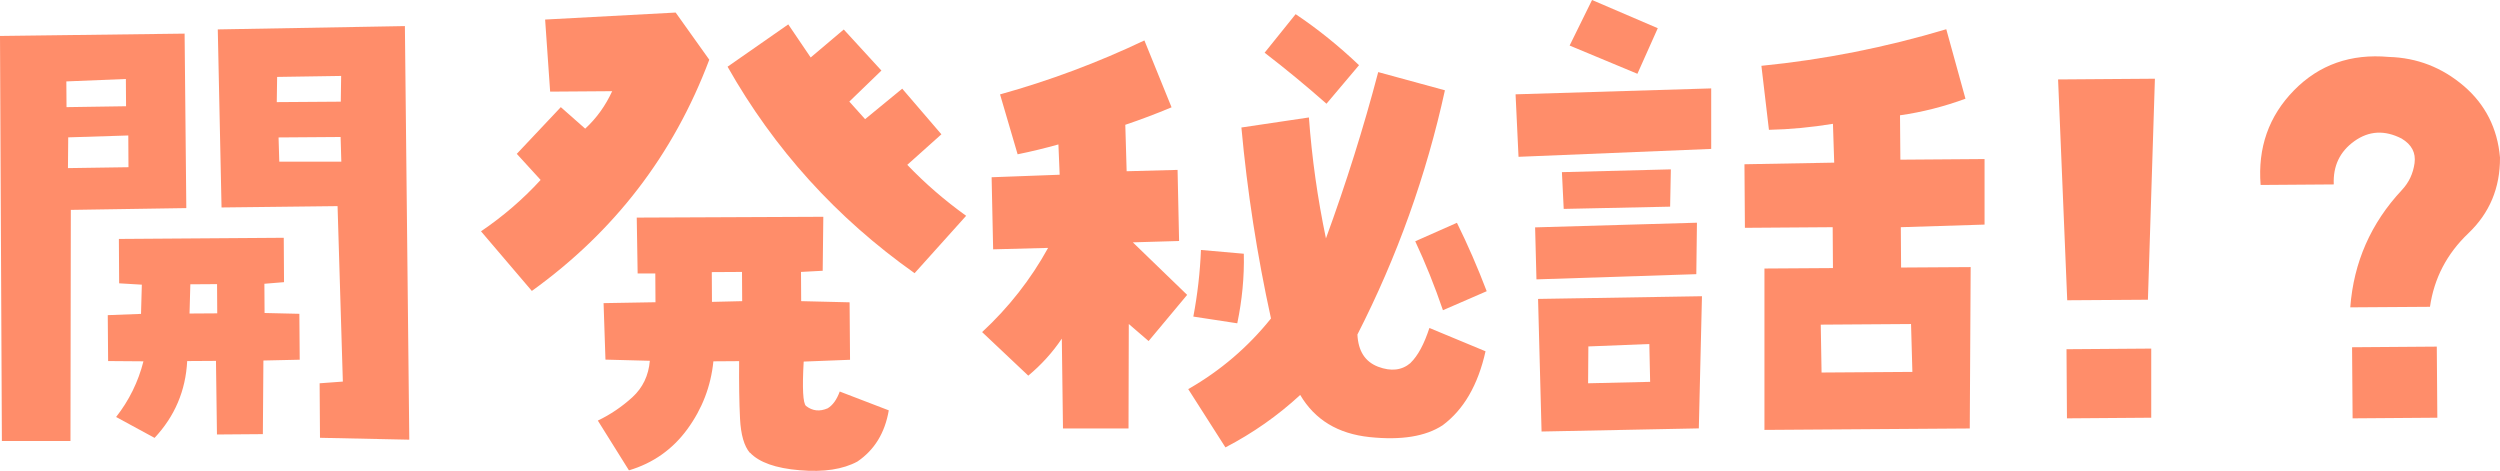
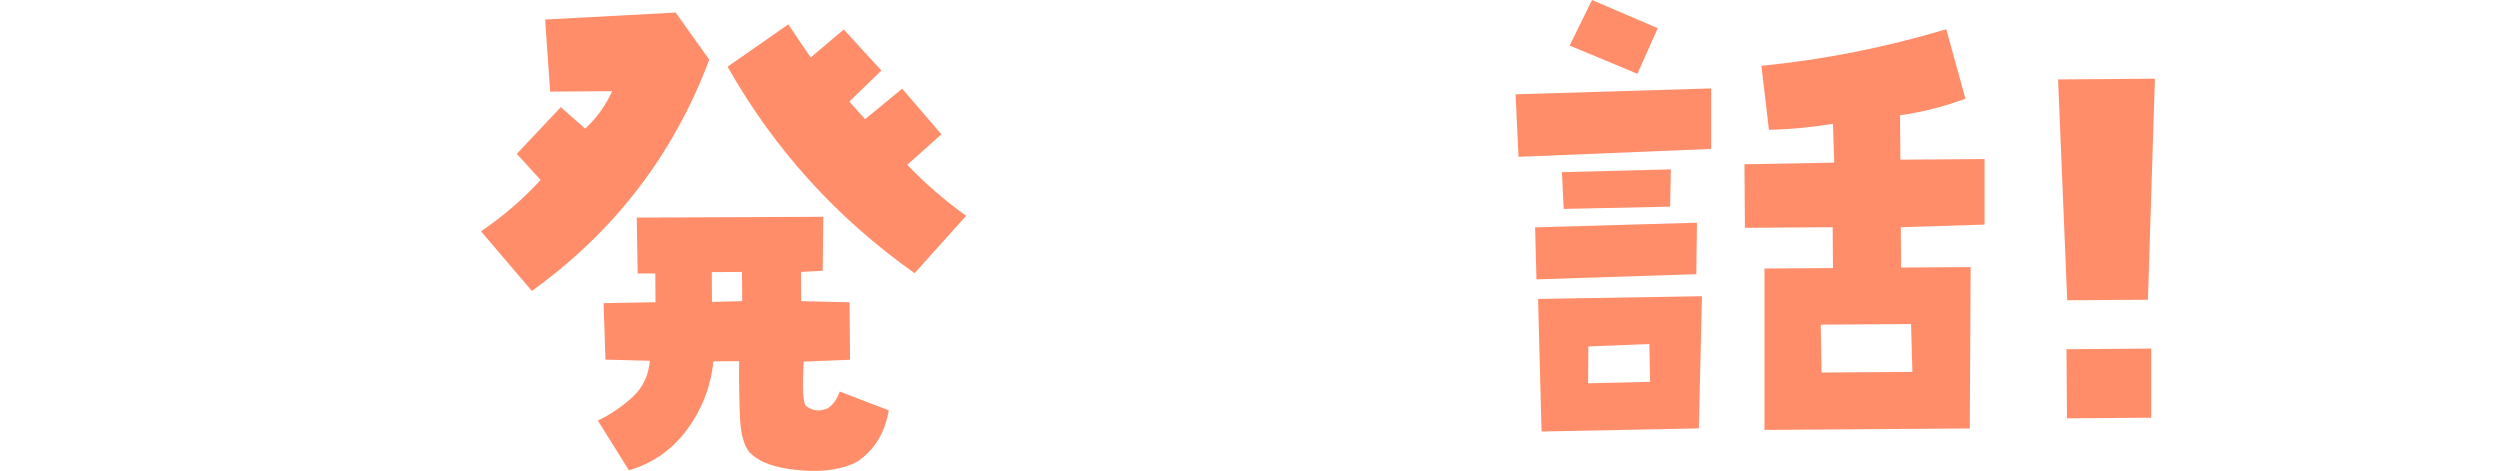
<svg xmlns="http://www.w3.org/2000/svg" id="_レイヤー_2" data-name="レイヤー 2" viewBox="0 0 278.84 52.53">
  <defs>
    <style>
      .cls-1 {
        fill: #ff8d6a;
        stroke-width: 0px;
      }
    </style>
  </defs>
  <g id="_レイヤー_1-2" data-name="レイヤー 1">
    <g>
-       <path class="cls-1" d="m7.9,23.42l-.04,25.77H.21S0,4.01,0,4.01l20.59-.26.19,19.46-12.88.2Zm-.5-14.34l.02,2.87,6.64-.1-.02-3.04-6.64.27Zm.21,6.24l-.03,3.43,6.75-.1-.02-3.54-6.69.21Zm9.63,33.52l-4.29-2.33c1.45-1.85,2.47-3.92,3.05-6.21l-3.94-.03-.04-5.12,3.71-.14.09-3.26-2.53-.15-.03-4.95,18.39-.13.03,4.95-2.19.18.02,3.26,3.88.09.04,5.12-4.05.09-.06,8.21-5.12.04-.11-8.21-3.21.02c-.17,3.3-1.38,6.16-3.65,8.58Zm20.41-25.85l-12.94.15-.42-19.86,20.87-.37.49,46.13-9.96-.21-.04-6.08,2.59-.19-.59-19.57Zm-16.42,8.72l-.09,3.26,3.09-.02-.02-3.26-2.98.02Zm9.68-23.13l-.04,2.81,7.14-.05.04-2.87-7.14.11Zm7.16,9.46l-.08-2.76-6.92.05.08,2.7h6.92Z" />
      <path class="cls-1" d="m79.11,6.66c-3.98,10.57-10.57,19.16-19.79,25.79l-5.67-6.65c2.46-1.67,4.68-3.58,6.65-5.73l-2.66-2.91,4.91-5.21,2.72,2.4c1.27-1.17,2.27-2.57,3.01-4.18l-6.92.05-.56-8.04,14.56-.78,3.75,5.26Zm4.53,43.85c-.64-.75-1.01-2.02-1.1-3.82-.09-1.8-.12-3.94-.1-6.41l-2.87.02c-.28,2.78-1.25,5.3-2.9,7.56-1.65,2.26-3.83,3.8-6.52,4.6l-3.47-5.55c1.42-.68,2.71-1.56,3.86-2.61,1.15-1.06,1.8-2.41,1.94-4.06l-4.95-.13-.21-6.3,5.79-.1-.02-3.21h-1.97s-.1-6.23-.1-6.23l20.81-.09-.07,6.02-2.42.13.02,3.26,5.4.13.05,6.41-5.17.2c-.17,3-.08,4.65.26,4.95.72.56,1.52.65,2.42.26.56-.34,1.01-.96,1.34-1.87l5.47,2.1c-.43,2.52-1.6,4.42-3.5,5.71-1.61.87-3.75,1.2-6.43.97-2.68-.22-4.53-.88-5.55-1.96Zm17.55-32.13c2,2.09,4.19,3.98,6.57,5.69l-5.75,6.4c-8.71-6.16-15.66-13.84-20.86-23.03l6.77-4.72,2.5,3.69,3.69-3.12,4.2,4.58-3.58,3.46,1.76,1.96,4.14-3.4,4.37,5.09-3.8,3.4Zm-21.78,15.29l3.37-.08-.02-3.26-3.37.02.02,3.32Z" />
-       <path class="cls-1" d="m131.52,26.88l-5.17.15,6.06,5.86-4.3,5.15-2.21-1.9-.03,11.65h-7.31s-.13-10.02-.13-10.02c-1.04,1.55-2.29,2.92-3.74,4.13l-5.15-4.86c2.98-2.76,5.43-5.89,7.36-9.39l-6.13.16-.17-8.04,7.59-.28-.14-3.38c-1.5.42-3.01.79-4.55,1.1l-1.96-6.68c5.54-1.54,10.91-3.55,16.1-6.02l3.03,7.46c-1.72.72-3.44,1.37-5.16,1.95l.15,5.18,5.68-.15.17,7.93Zm7.21,1.41c.06,2.59-.19,5.18-.73,7.77l-4.9-.75c.47-2.48.75-4.96.85-7.43l4.78.42Zm18.59,12.19c.82-.79,1.52-2.09,2.11-3.9l6.26,2.6c-.84,3.76-2.43,6.5-4.78,8.25-1.9,1.25-4.62,1.69-8.15,1.32-3.53-.37-6.11-1.93-7.74-4.7-2.5,2.31-5.28,4.26-8.34,5.85l-4.15-6.5c3.59-2.05,6.66-4.68,9.23-7.88-1.55-7.08-2.65-14.18-3.3-21.3l7.53-1.12c.33,4.5.96,9,1.9,13.49,2.24-6.13,4.19-12.31,5.83-18.55l7.44,2.03c-2.07,9.46-5.32,18.55-9.76,27.24.09,1.84.85,3.03,2.3,3.59,1.45.55,2.66.41,3.63-.42Zm-9.37-28.91c-2.23-1.97-4.53-3.87-6.9-5.69l3.46-4.3c2.49,1.67,4.84,3.57,7.07,5.69l-3.63,4.3Zm9.9,15.34l4.65-2.06c1.22,2.47,2.32,5.01,3.32,7.63l-4.88,2.12c-.92-2.69-1.95-5.25-3.09-7.69Z" />
      <path class="cls-1" d="m190.85,16.61l-21.48.88-.33-6.97,21.82-.66v6.75Zm-5.95-13.46l-2.27,5.08-7.56-3.15,2.5-5.08,7.34,3.15Zm-13.53,28l-.15-5.79,18.05-.52-.07,5.74-17.83.58Zm14.99-12.26l-.08,4.16-11.87.25-.2-4.1,12.15-.31Zm3.13,28.89l-17.55.35-.39-14.79,18.28-.3-.35,14.74Zm-12.33-9.14l-.03,4.11,6.92-.16-.09-4.22-6.81.27Zm17.46-13.23l-.05-7.09,10.01-.18-.14-4.33c-2.4.39-4.78.62-7.14.67l-.84-7.14c6.97-.69,13.84-2.05,20.62-4.08l2.14,7.75c-2.4.88-4.83,1.5-7.3,1.85l.04,4.95,9.39-.07v7.31s-9.34.29-9.34.29l.03,4.5,7.76-.05-.1,18-22.9.16v-18s7.64-.05,7.64-.05l-.03-4.56-9.79.07Zm18.53,10.73l-10.07.07.09,5.34,10.13-.07-.15-5.34Z" />
      <path class="cls-1" d="m239.57,33.43l-9,.06-1.02-24.63,10.8-.08-.78,24.65Zm-9.08,5.52l9.45-.07v7.71s-9.4.07-9.4.07l-.05-7.71Z" />
-       <path class="cls-1" d="m260.3,20.57l-8.16.06c-.33-4.16.91-7.68,3.72-10.55,2.81-2.87,6.34-4.11,10.58-3.73,3.15.09,5.93,1.17,8.35,3.23,2.41,2.06,3.77,4.73,4.05,7.99.02,3.38-1.16,6.2-3.54,8.46-2.38,2.27-3.81,5-4.27,8.19l-8.89.06c.38-5.03,2.3-9.39,5.76-13.09.78-.83,1.25-1.83,1.41-2.99.16-1.16-.32-2.08-1.45-2.75-1.88-.96-3.63-.87-5.26.29-1.62,1.16-2.39,2.76-2.3,4.83Zm2.04,18.16l9.45-.07.06,7.93-9.45.07-.06-7.93Z" />
    </g>
  </g>
</svg>